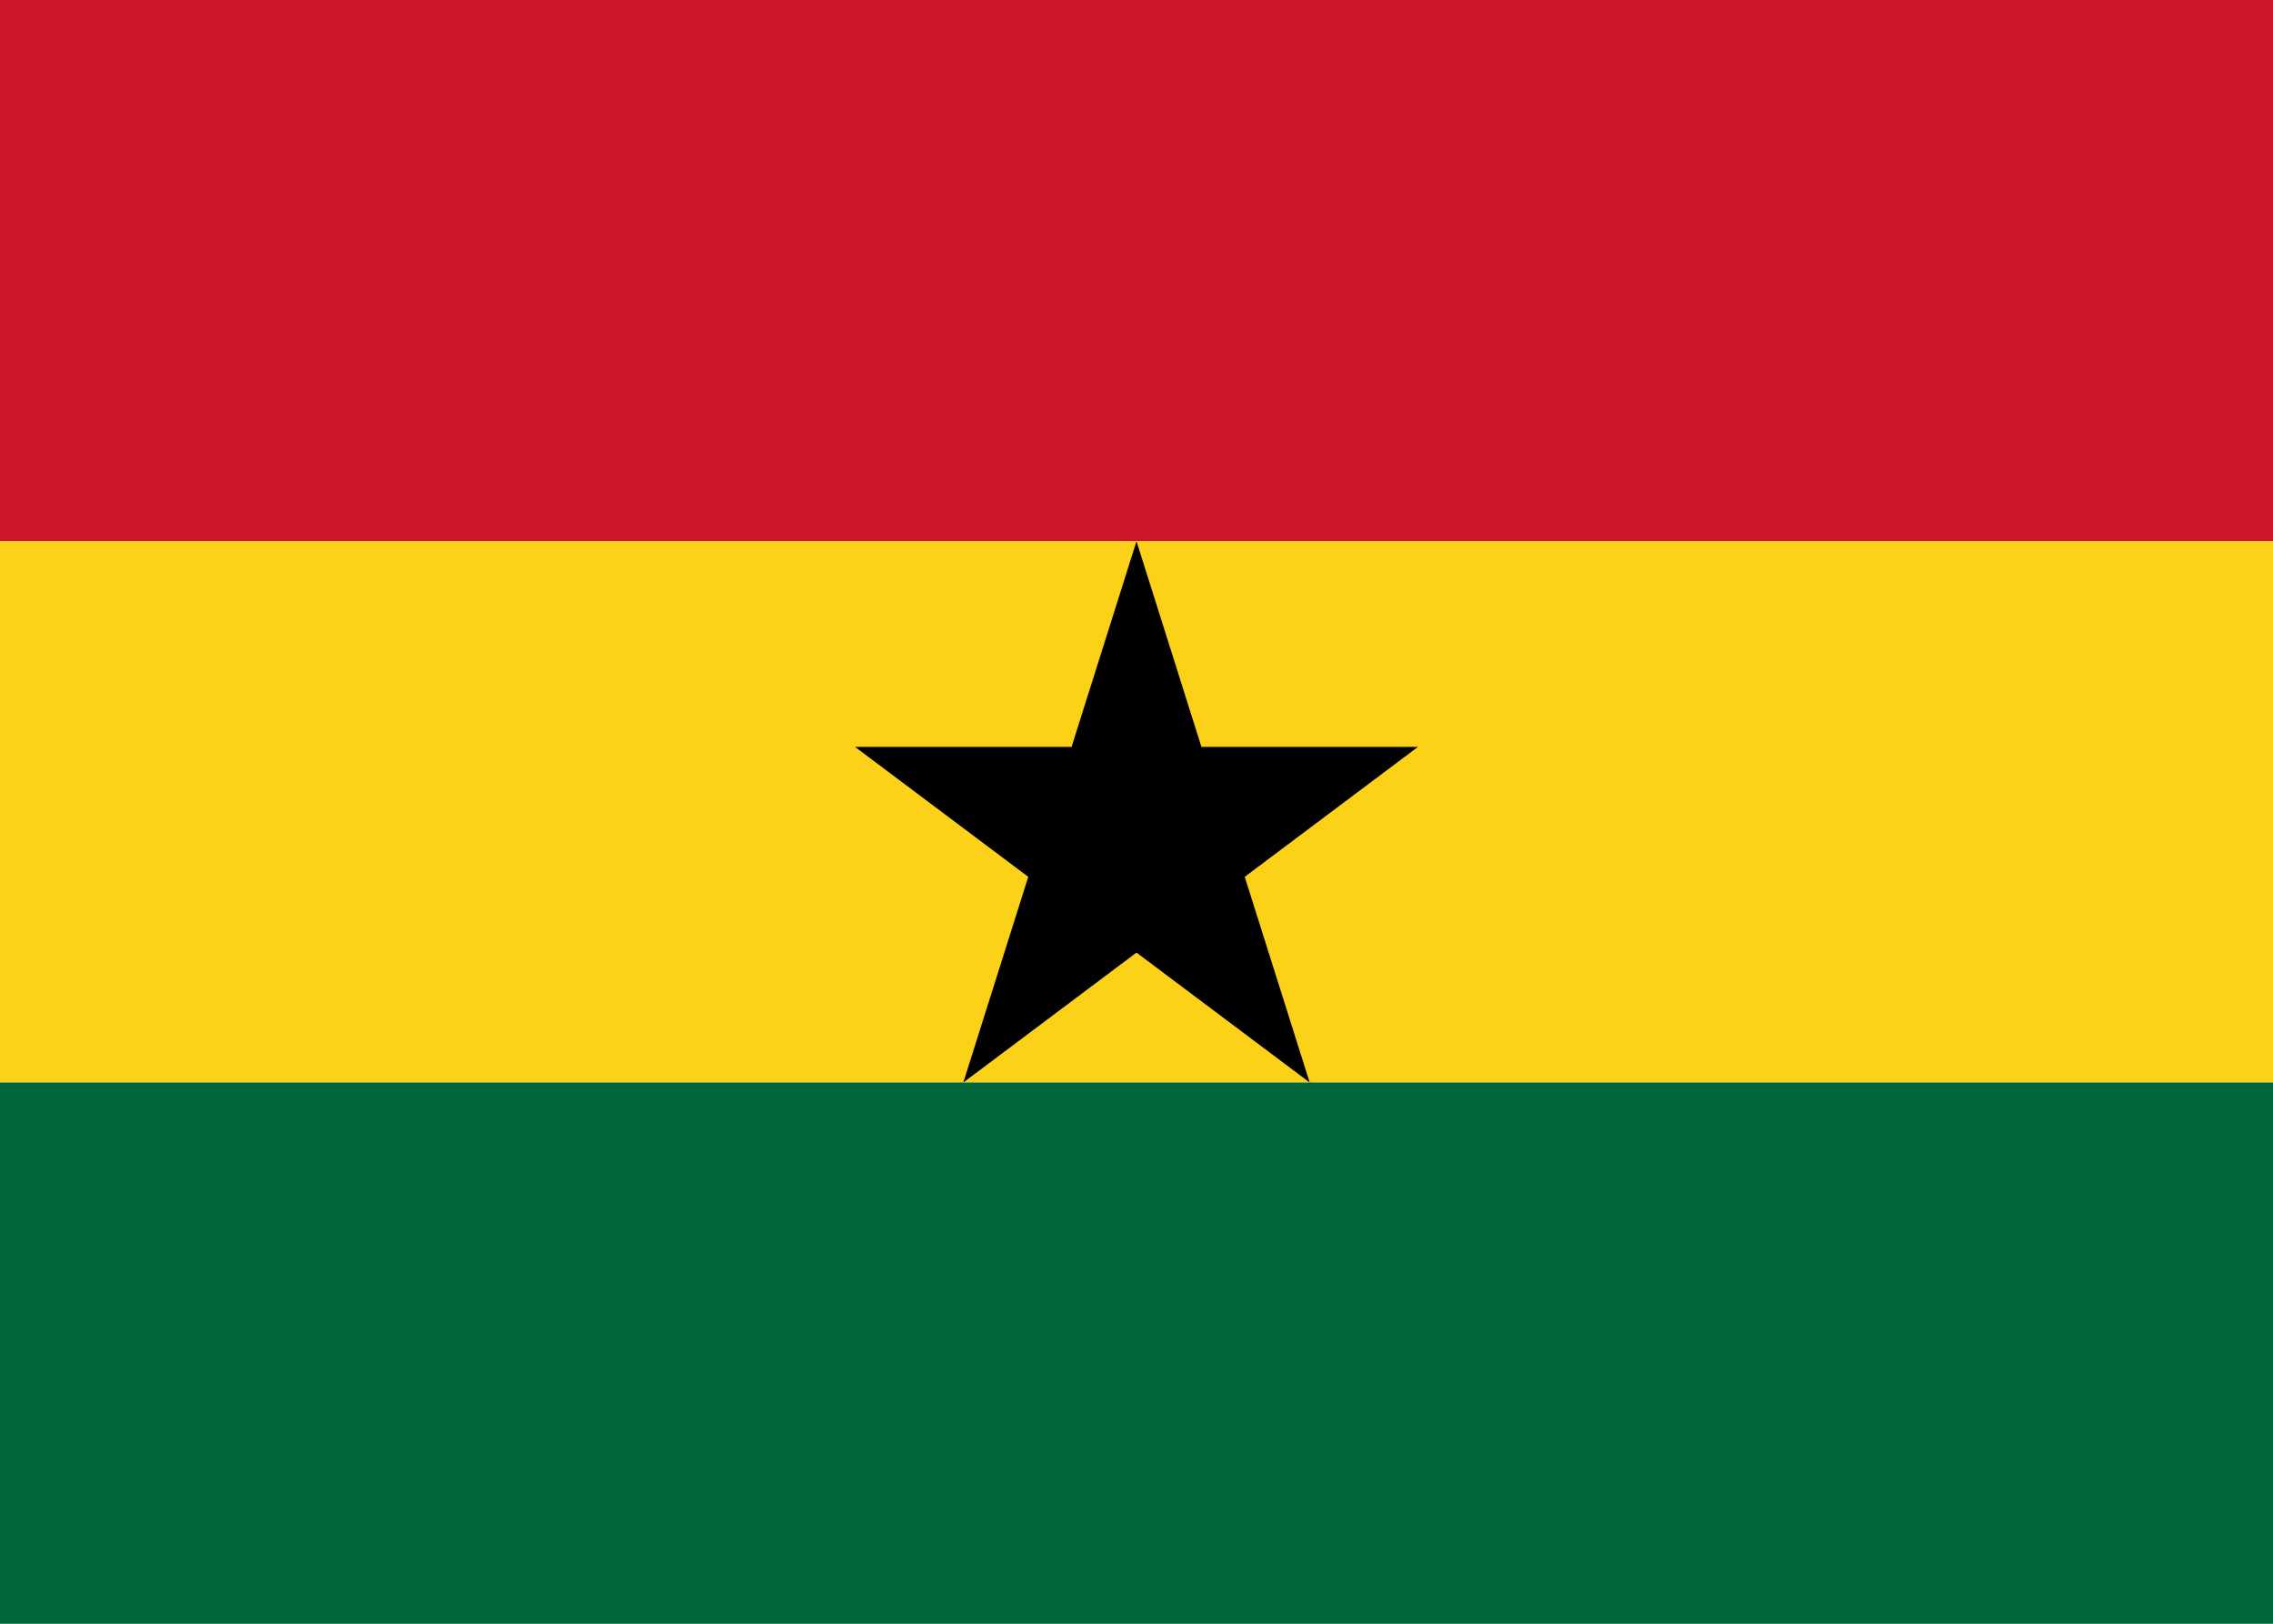
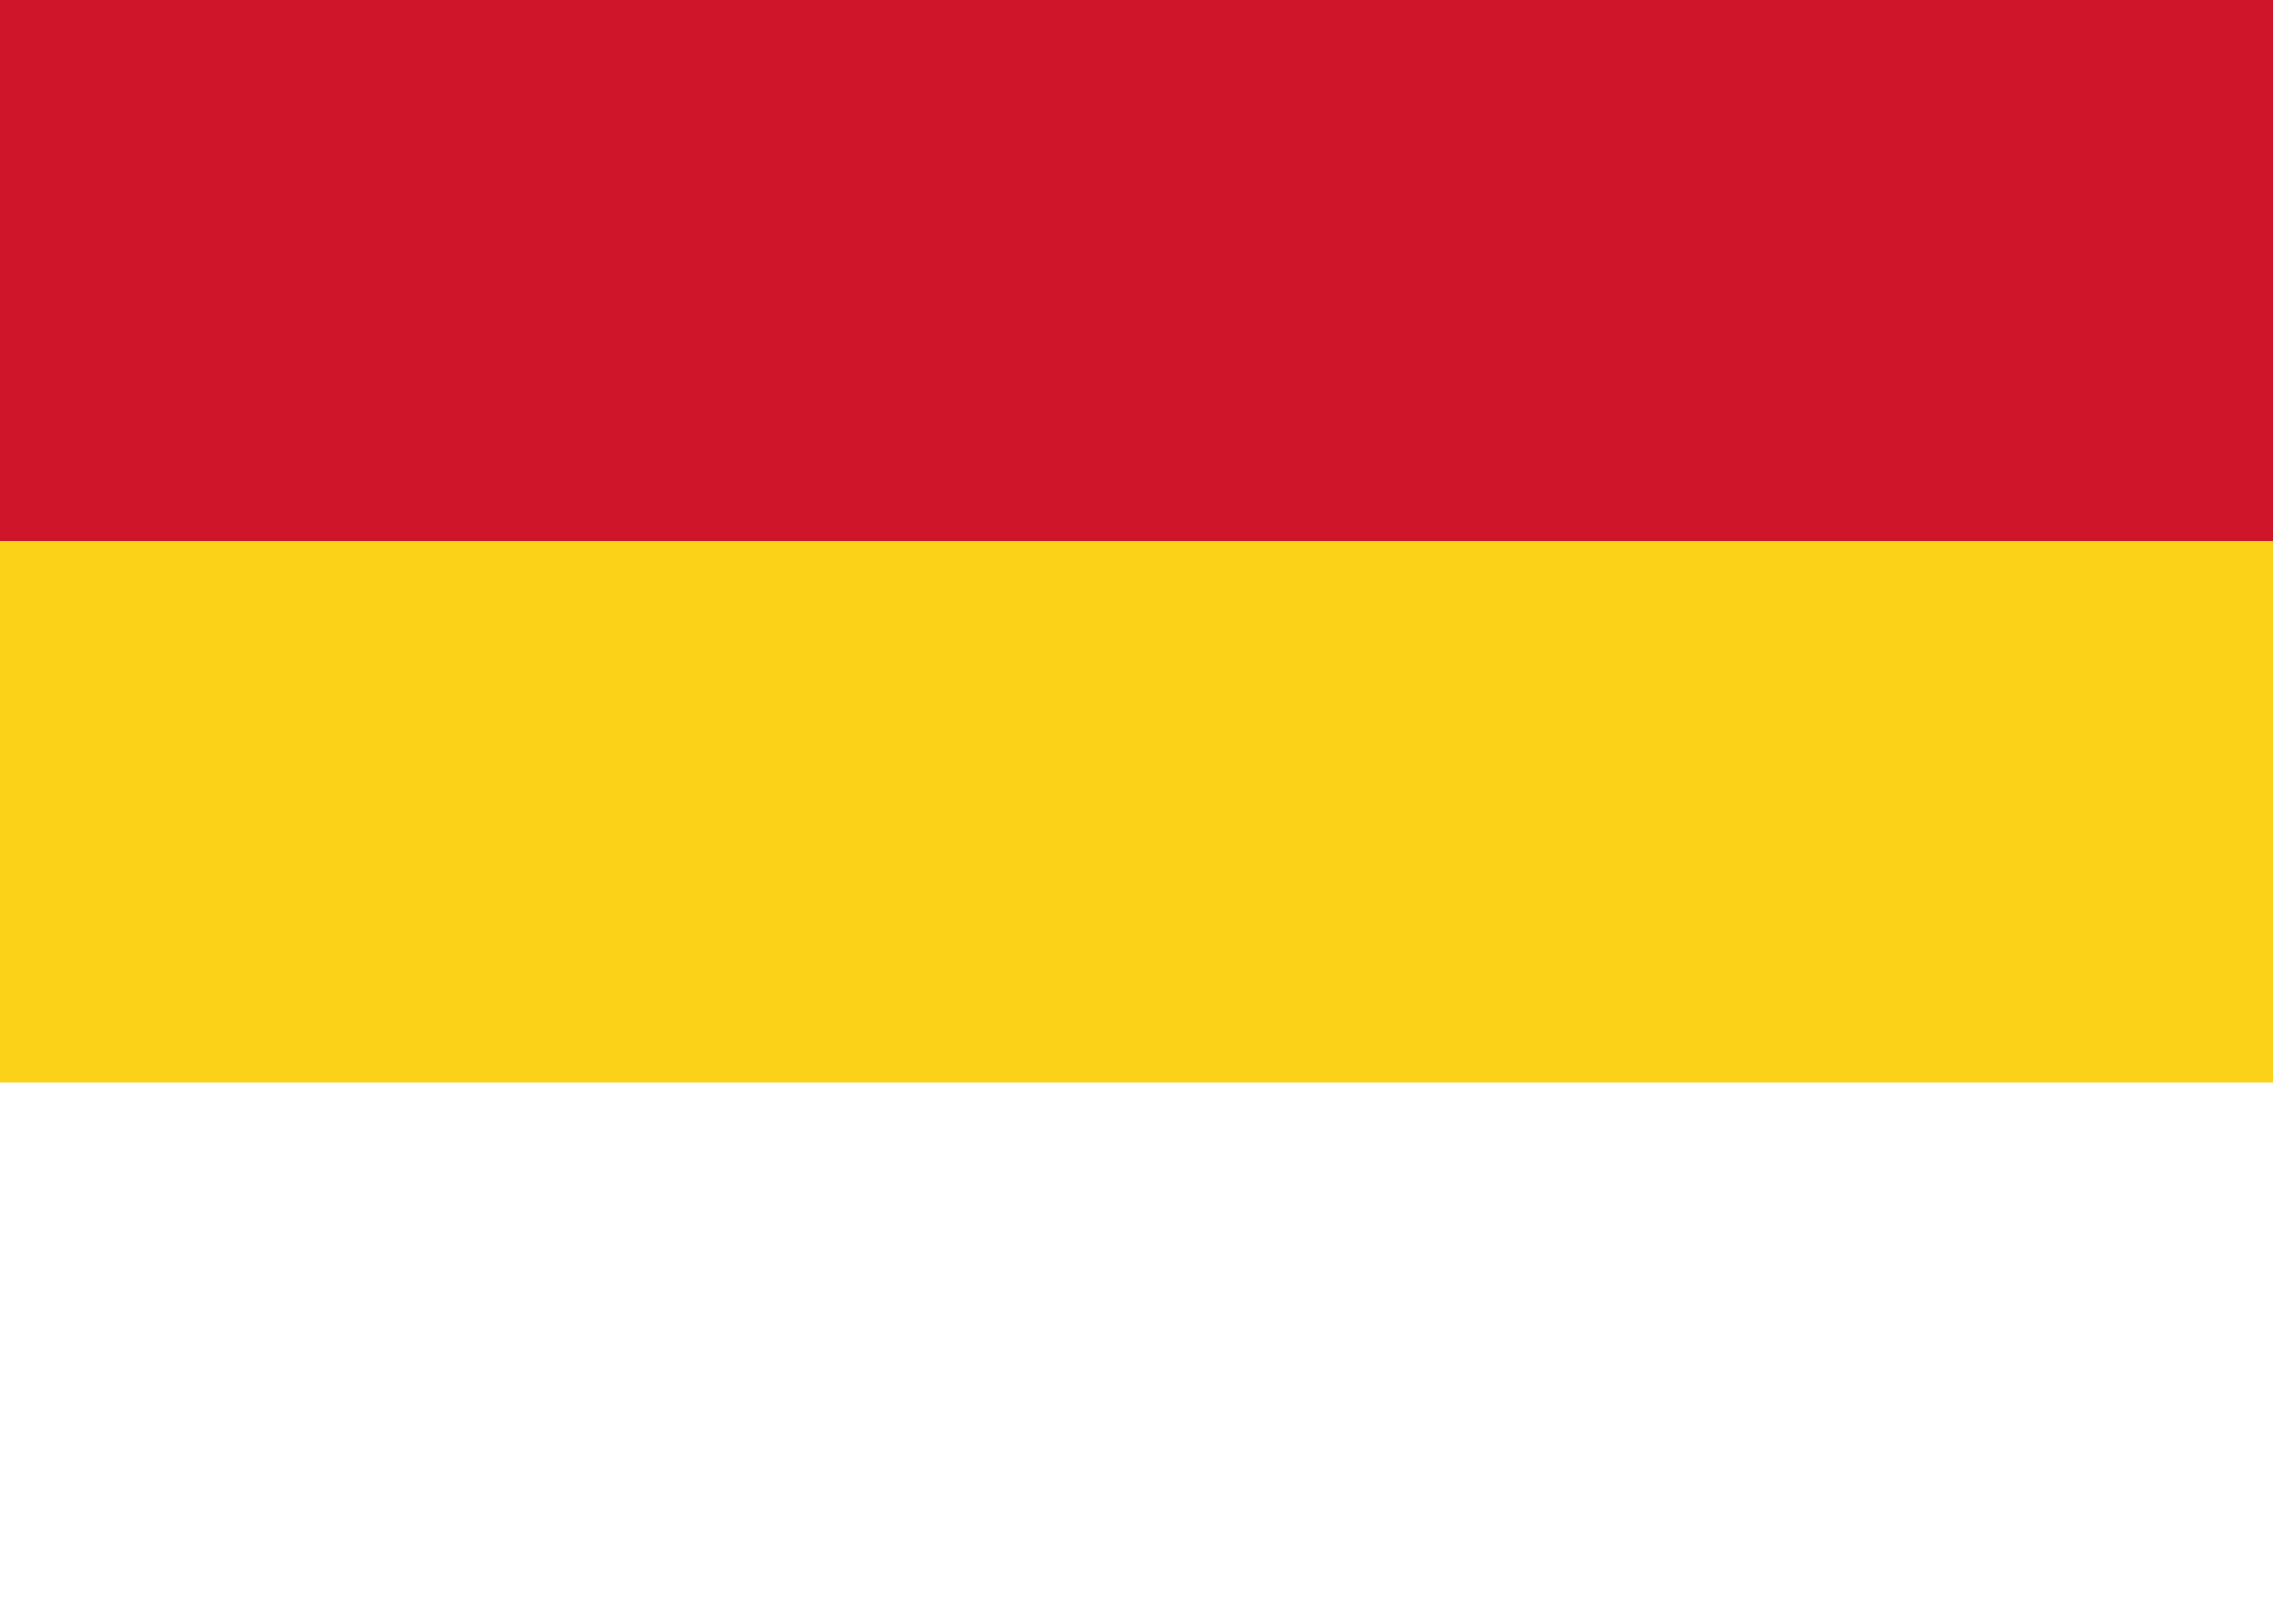
<svg xmlns="http://www.w3.org/2000/svg" version="1.1" id="レイヤー_1" x="0px" y="0px" viewBox="0 0 21 15" style="enable-background:new 0 0 21 15;" xml:space="preserve">
  <style type="text/css">
	.st0{fill:#CE1529;}
	.st1{fill:#FCD219;}
	.st2{fill:#00663C;}
</style>
  <g>
    <rect x="-0.7" y="0" class="st0" width="22.5" height="5" />
    <rect x="-0.7" y="5" class="st1" width="22.5" height="5" />
-     <rect x="-0.7" y="10" class="st2" width="22.5" height="5" />
-     <polygon points="10.5,5 11.1,6.9 13.1,6.9 11.5,8.1 12.1,10 10.5,8.8 8.9,10 9.5,8.1 7.9,6.9 9.9,6.9  " />
  </g>
</svg>